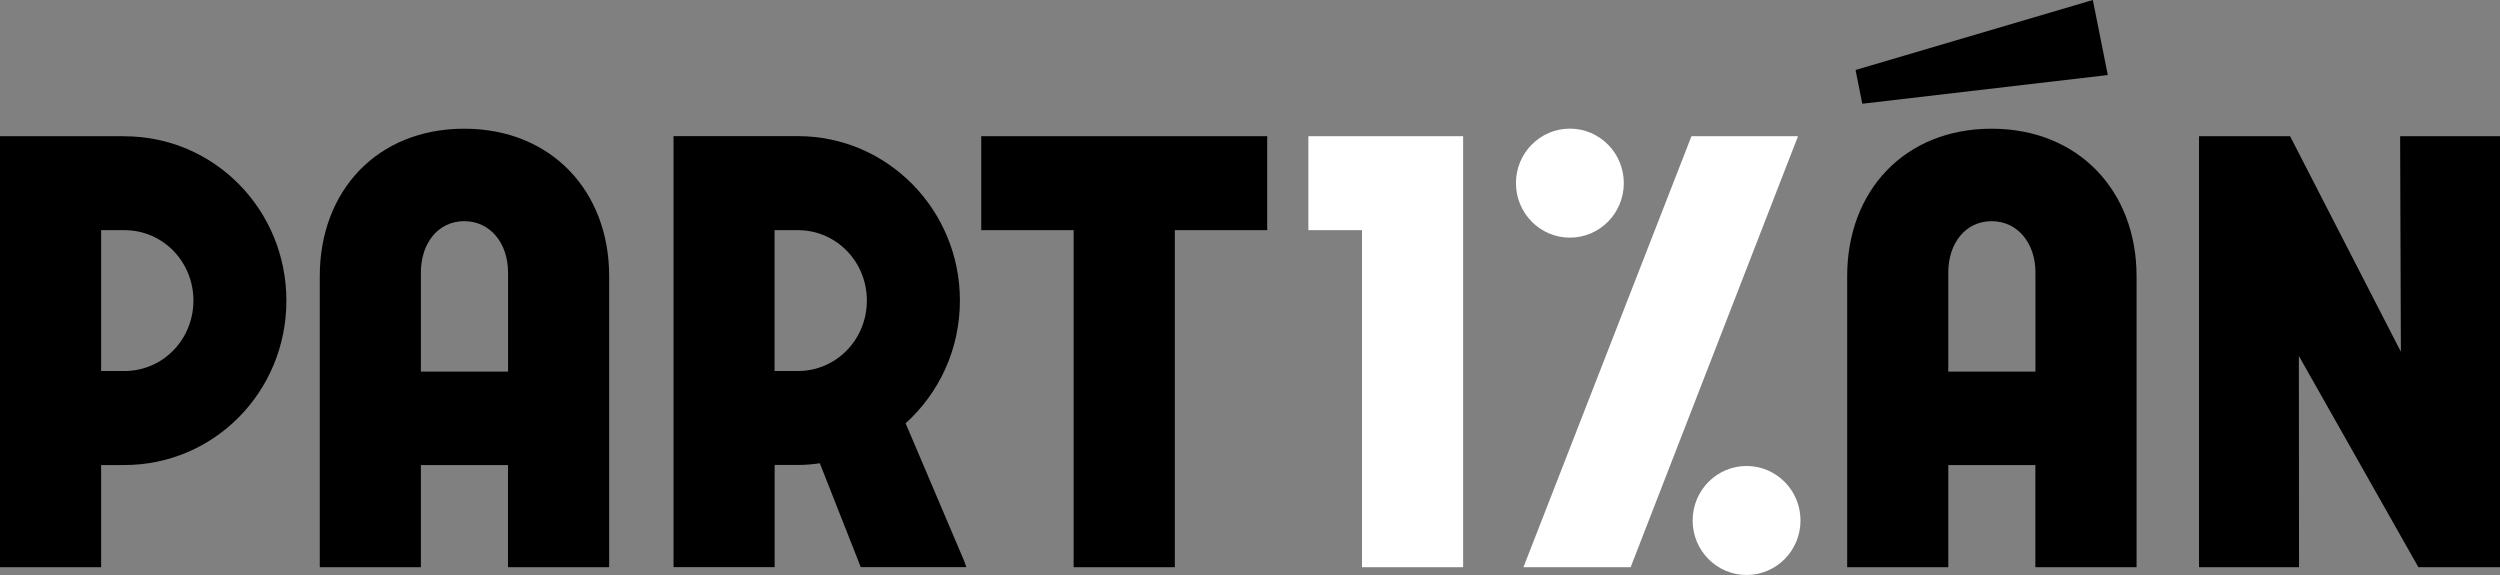
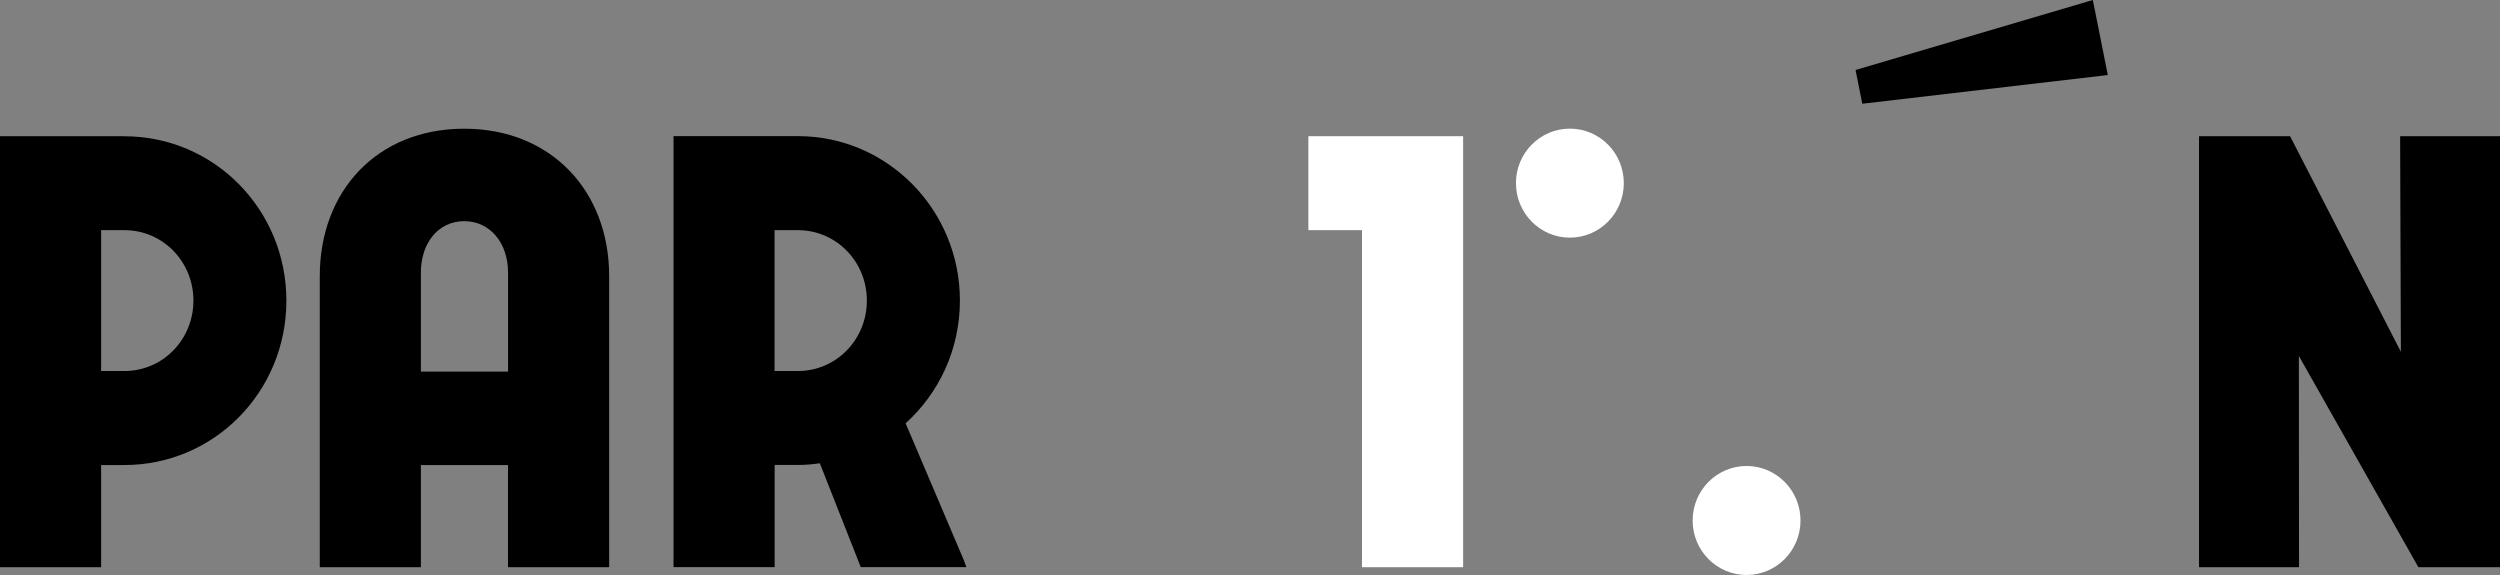
<svg xmlns="http://www.w3.org/2000/svg" width="200" height="46" viewBox="0 0 200 46" fill="none">
  <rect x="0" y="0" width="200" height="46" fill="#808080" stroke="none" />
  <g clip-path="url(#clip0_64_3559)">
    <path d="M167.427 0L148.443 5.599L148.983 8.298L168.624 6.003L167.427 0Z" fill="black" />
-     <path d="M101.376 10.896V18.412H93.986V45.377H85.891V18.412H78.501V10.896H101.371H101.376Z" fill="black" />
    <path d="M175.921 45.377V10.896H183.206L192.07 28.14L192.011 10.896H200.006V45.377H193.472L183.91 28.478L183.922 45.377H175.927H175.921Z" fill="black" />
    <path d="M37.134 10.297C30.16 10.297 25.582 15.291 25.582 22.089V45.377H33.671V37.203H40.639V45.377H48.733V22.089C48.733 15.291 44.102 10.297 37.134 10.297ZM33.671 29.729V21.792C33.671 19.479 35.033 17.694 37.134 17.694C39.236 17.694 40.644 19.473 40.644 21.792V29.729H33.671Z" fill="black" />
    <path d="M9.95 10.896H0V45.377H8.089V37.203H9.95C17.123 37.203 22.911 31.349 22.911 24.053C22.911 16.757 17.123 10.902 9.95 10.902V10.896ZM9.95 29.682H8.089V18.412H9.95C13.032 18.412 15.474 20.933 15.474 24.047C15.474 27.161 13.032 29.682 9.95 29.682Z" fill="black" />
    <path d="M77.051 44.683L72.449 33.864C75.108 31.462 76.793 27.968 76.793 24.041C76.793 16.793 71.005 10.891 63.831 10.891H53.882V45.371H61.971V37.197H63.831C64.43 37.197 65.011 37.144 65.587 37.061L68.668 44.879L68.856 45.371H77.309L77.057 44.683H77.051ZM61.965 29.682V18.412H63.825C66.907 18.412 69.349 20.933 69.349 24.047C69.349 27.161 66.907 29.682 63.825 29.682H61.965Z" fill="black" />
-     <path d="M159.326 10.297C152.352 10.297 147.774 15.291 147.774 22.089V45.377H155.863V37.203H162.83V45.377H170.925V22.089C170.925 15.291 166.294 10.297 159.326 10.297ZM155.863 29.729V21.792C155.863 19.479 157.225 17.694 159.326 17.694C161.428 17.694 162.836 19.473 162.836 21.792V29.729H155.863Z" fill="black" />
-     <path d="M121.875 45.377L135.318 10.896H143.841L130.451 45.377H121.875Z" fill="white" />
    <path d="M125.591 19.011C127.973 19.011 129.905 17.059 129.905 14.651C129.905 12.243 127.973 10.291 125.591 10.291C123.208 10.291 121.276 12.243 121.276 14.651C121.276 17.059 123.208 19.011 125.591 19.011Z" fill="white" />
    <path d="M117.05 10.896H110.158H108.961H104.67V18.412H108.961V45.377H117.05V10.896Z" fill="white" />
    <path d="M139.726 45.999C142.109 45.999 144.04 44.047 144.04 41.639C144.04 39.231 142.109 37.279 139.726 37.279C137.343 37.279 135.411 39.231 135.411 41.639C135.411 44.047 137.343 45.999 139.726 45.999Z" fill="white" />
  </g>
  <defs>
    <clipPath id="clip0_64_3559">
      <rect width="200" height="46" fill="white" />
    </clipPath>
  </defs>
</svg>